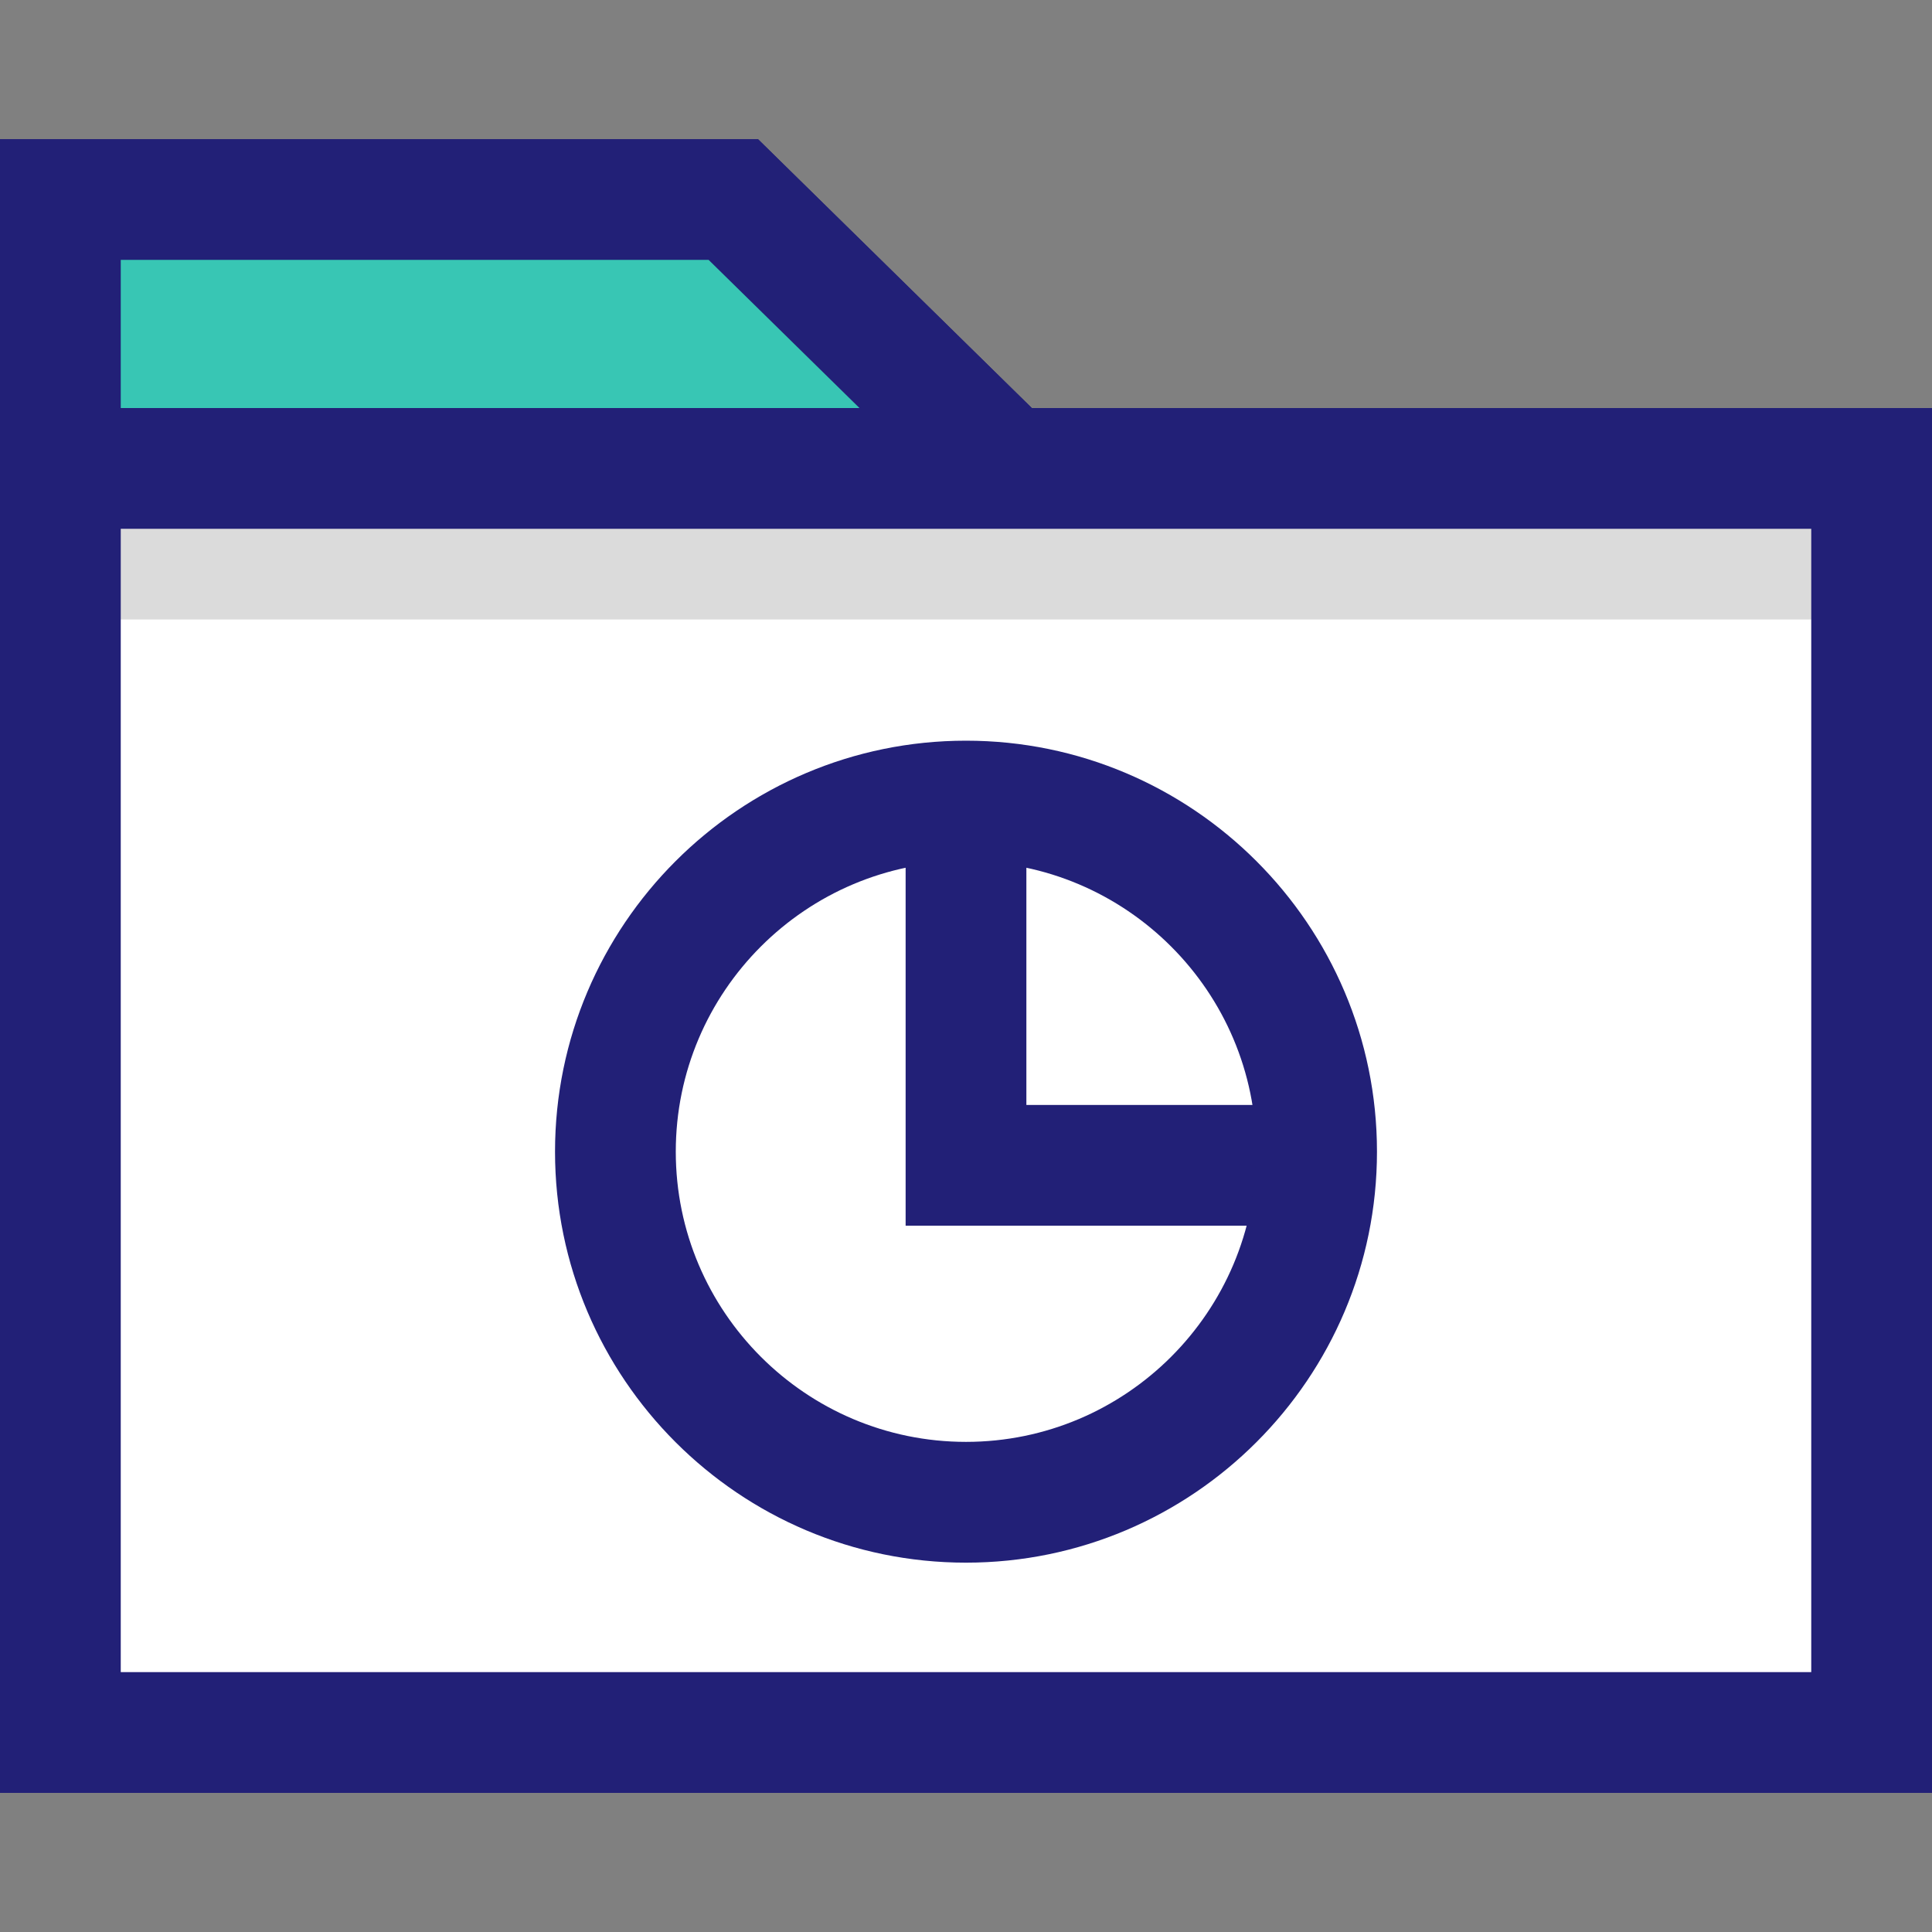
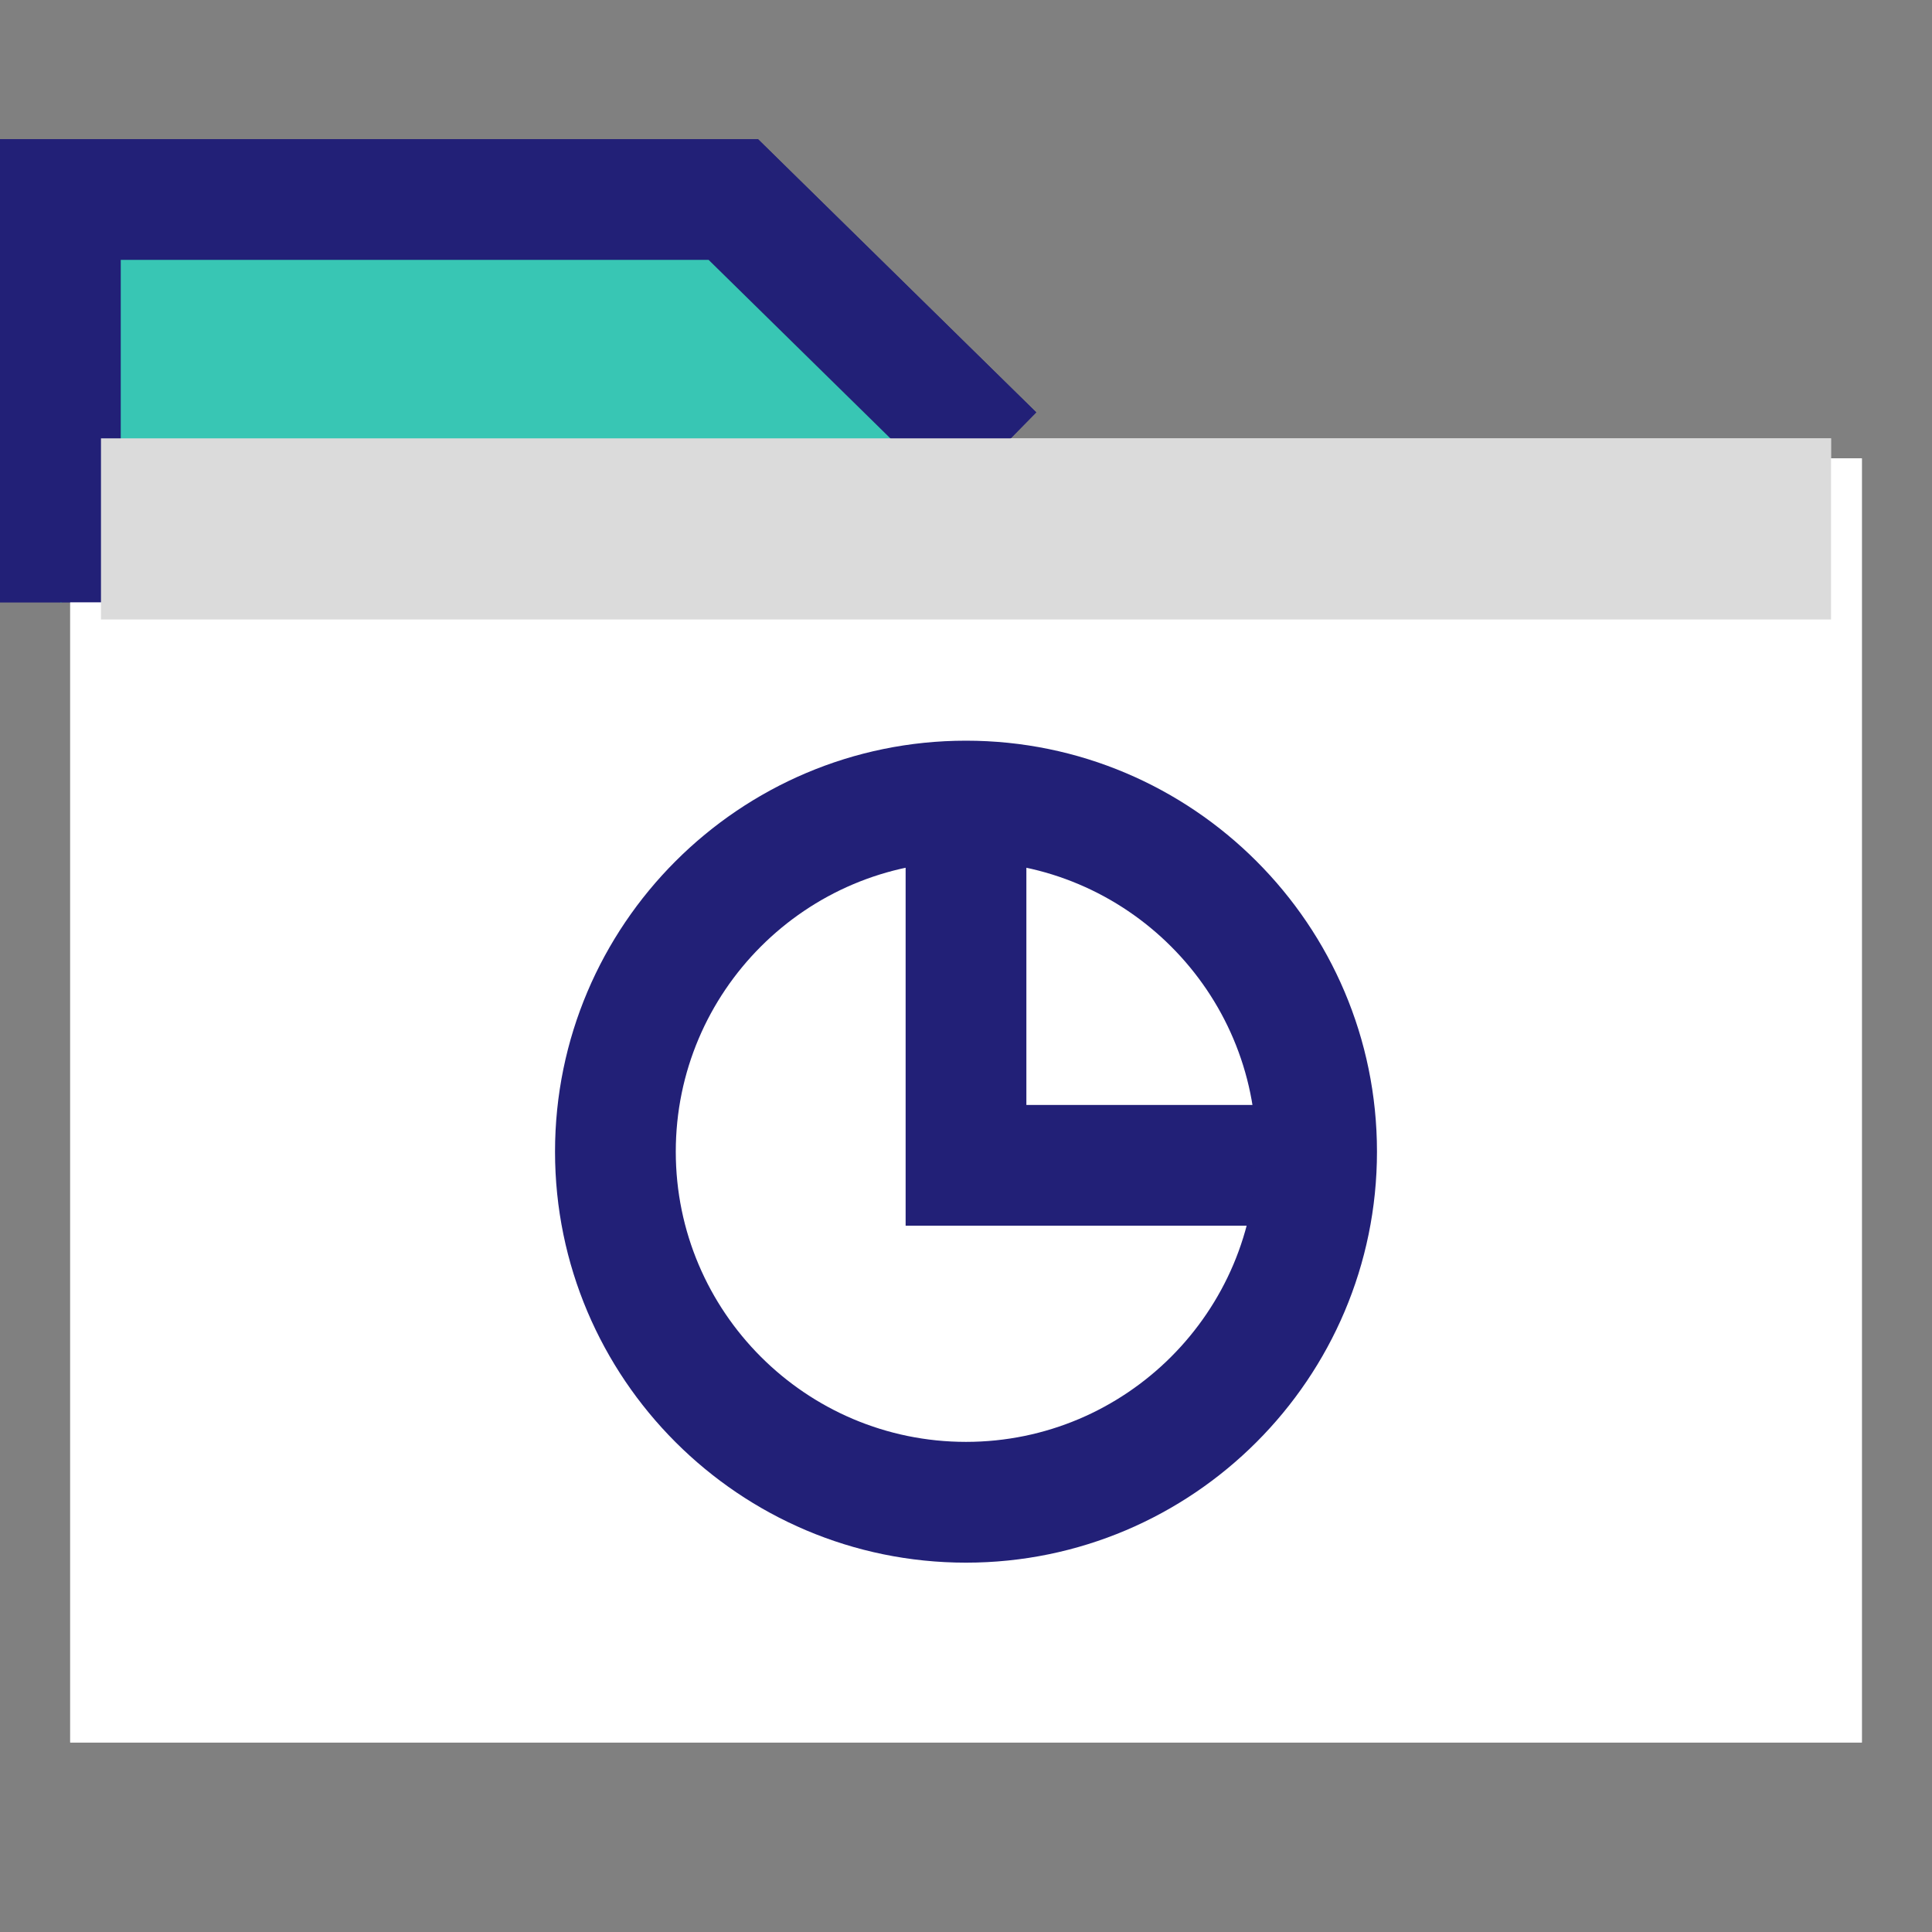
<svg xmlns="http://www.w3.org/2000/svg" version="1.1" id="Layer_1" x="0px" y="0px" viewBox="0 0 512 512" style="enable-background:new 0 0 512 512;" xml:space="preserve">
  <rect x="0" y="0" width="512" height="512" fill="#808080" stroke="none" />
  <rect id="SVGCleanerId_0" x="18.608" y="121.472" style="fill:#FFFFFF;" width="474.8" height="340.312" />
  <polyline style="fill:#38C6B4;" points="16,159.624 16,52.872 194.336,52.872 263.408,120.696 " />
  <polygon style="fill:#222077;" points="32,159.624 0,159.624 0,36.872 200.872,36.872 274.616,109.28 252.192,132.112   187.792,68.872 32,68.872 " />
  <rect id="SVGCleanerId_1" x="26.76" y="116.168" style="fill:#DBDBDB;" width="458.48" height="48" />
-   <path id="SVGCleanerId_2" style="fill:#222077;" d="M480,140.136v302.992H32V140.136H480 M512,108.136H0v366.992h512V108.136  L512,108.136z" />
  <polygon style="fill:#222077;" points="348.912,324.824 240,324.824 240,212.288 272,212.288 272,292.824 348.912,292.824 " />
-   <path id="SVGCleanerId_3" style="fill:#222077;" d="M256,414.12c-60.056,0-108.912-48.856-108.912-108.912  S195.944,196.288,256,196.288S364.912,245.144,364.912,305.2S316.056,414.12,256,414.12z M256,228.288  c-42.416,0-76.912,34.496-76.912,76.912s34.496,76.912,76.912,76.912s76.912-34.496,76.912-76.912S298.408,228.288,256,228.288z" />
  <g>
    <rect id="SVGCleanerId_0_1_" x="18.608" y="121.472" style="fill:#FFFFFF;" width="474.8" height="340.312" />
  </g>
  <polyline style="fill:#38C6B4;" points="16,159.624 16,52.872 194.336,52.872 263.408,120.696 " />
  <polygon style="fill:#222077;" points="32,159.624 0,159.624 0,36.872 200.872,36.872 274.616,109.28 252.192,132.112   187.792,68.872 32,68.872 " />
  <g>
    <rect id="SVGCleanerId_1_1_" x="26.76" y="116.168" style="fill:#DBDBDB;" width="458.48" height="48" />
  </g>
  <g>
-     <path id="SVGCleanerId_2_1_" style="fill:#222077;" d="M480,140.136v302.992H32V140.136H480 M512,108.136H0v366.992h512V108.136   L512,108.136z" />
-   </g>
+     </g>
  <polygon style="fill:#222077;" points="348.912,324.824 240,324.824 240,212.288 272,212.288 272,292.824 348.912,292.824 " />
  <g>
    <path id="SVGCleanerId_3_1_" style="fill:#222077;" d="M256,414.12c-60.056,0-108.912-48.856-108.912-108.912   S195.944,196.288,256,196.288S364.912,245.144,364.912,305.2S316.056,414.12,256,414.12z M256,228.288   c-42.416,0-76.912,34.496-76.912,76.912s34.496,76.912,76.912,76.912s76.912-34.496,76.912-76.912S298.408,228.288,256,228.288z" />
  </g>
  <g>
</g>
  <g>
</g>
  <g>
</g>
  <g>
</g>
  <g>
</g>
  <g>
</g>
  <g>
</g>
  <g>
</g>
  <g>
</g>
  <g>
</g>
  <g>
</g>
  <g>
</g>
  <g>
</g>
  <g>
</g>
  <g>
</g>
</svg>